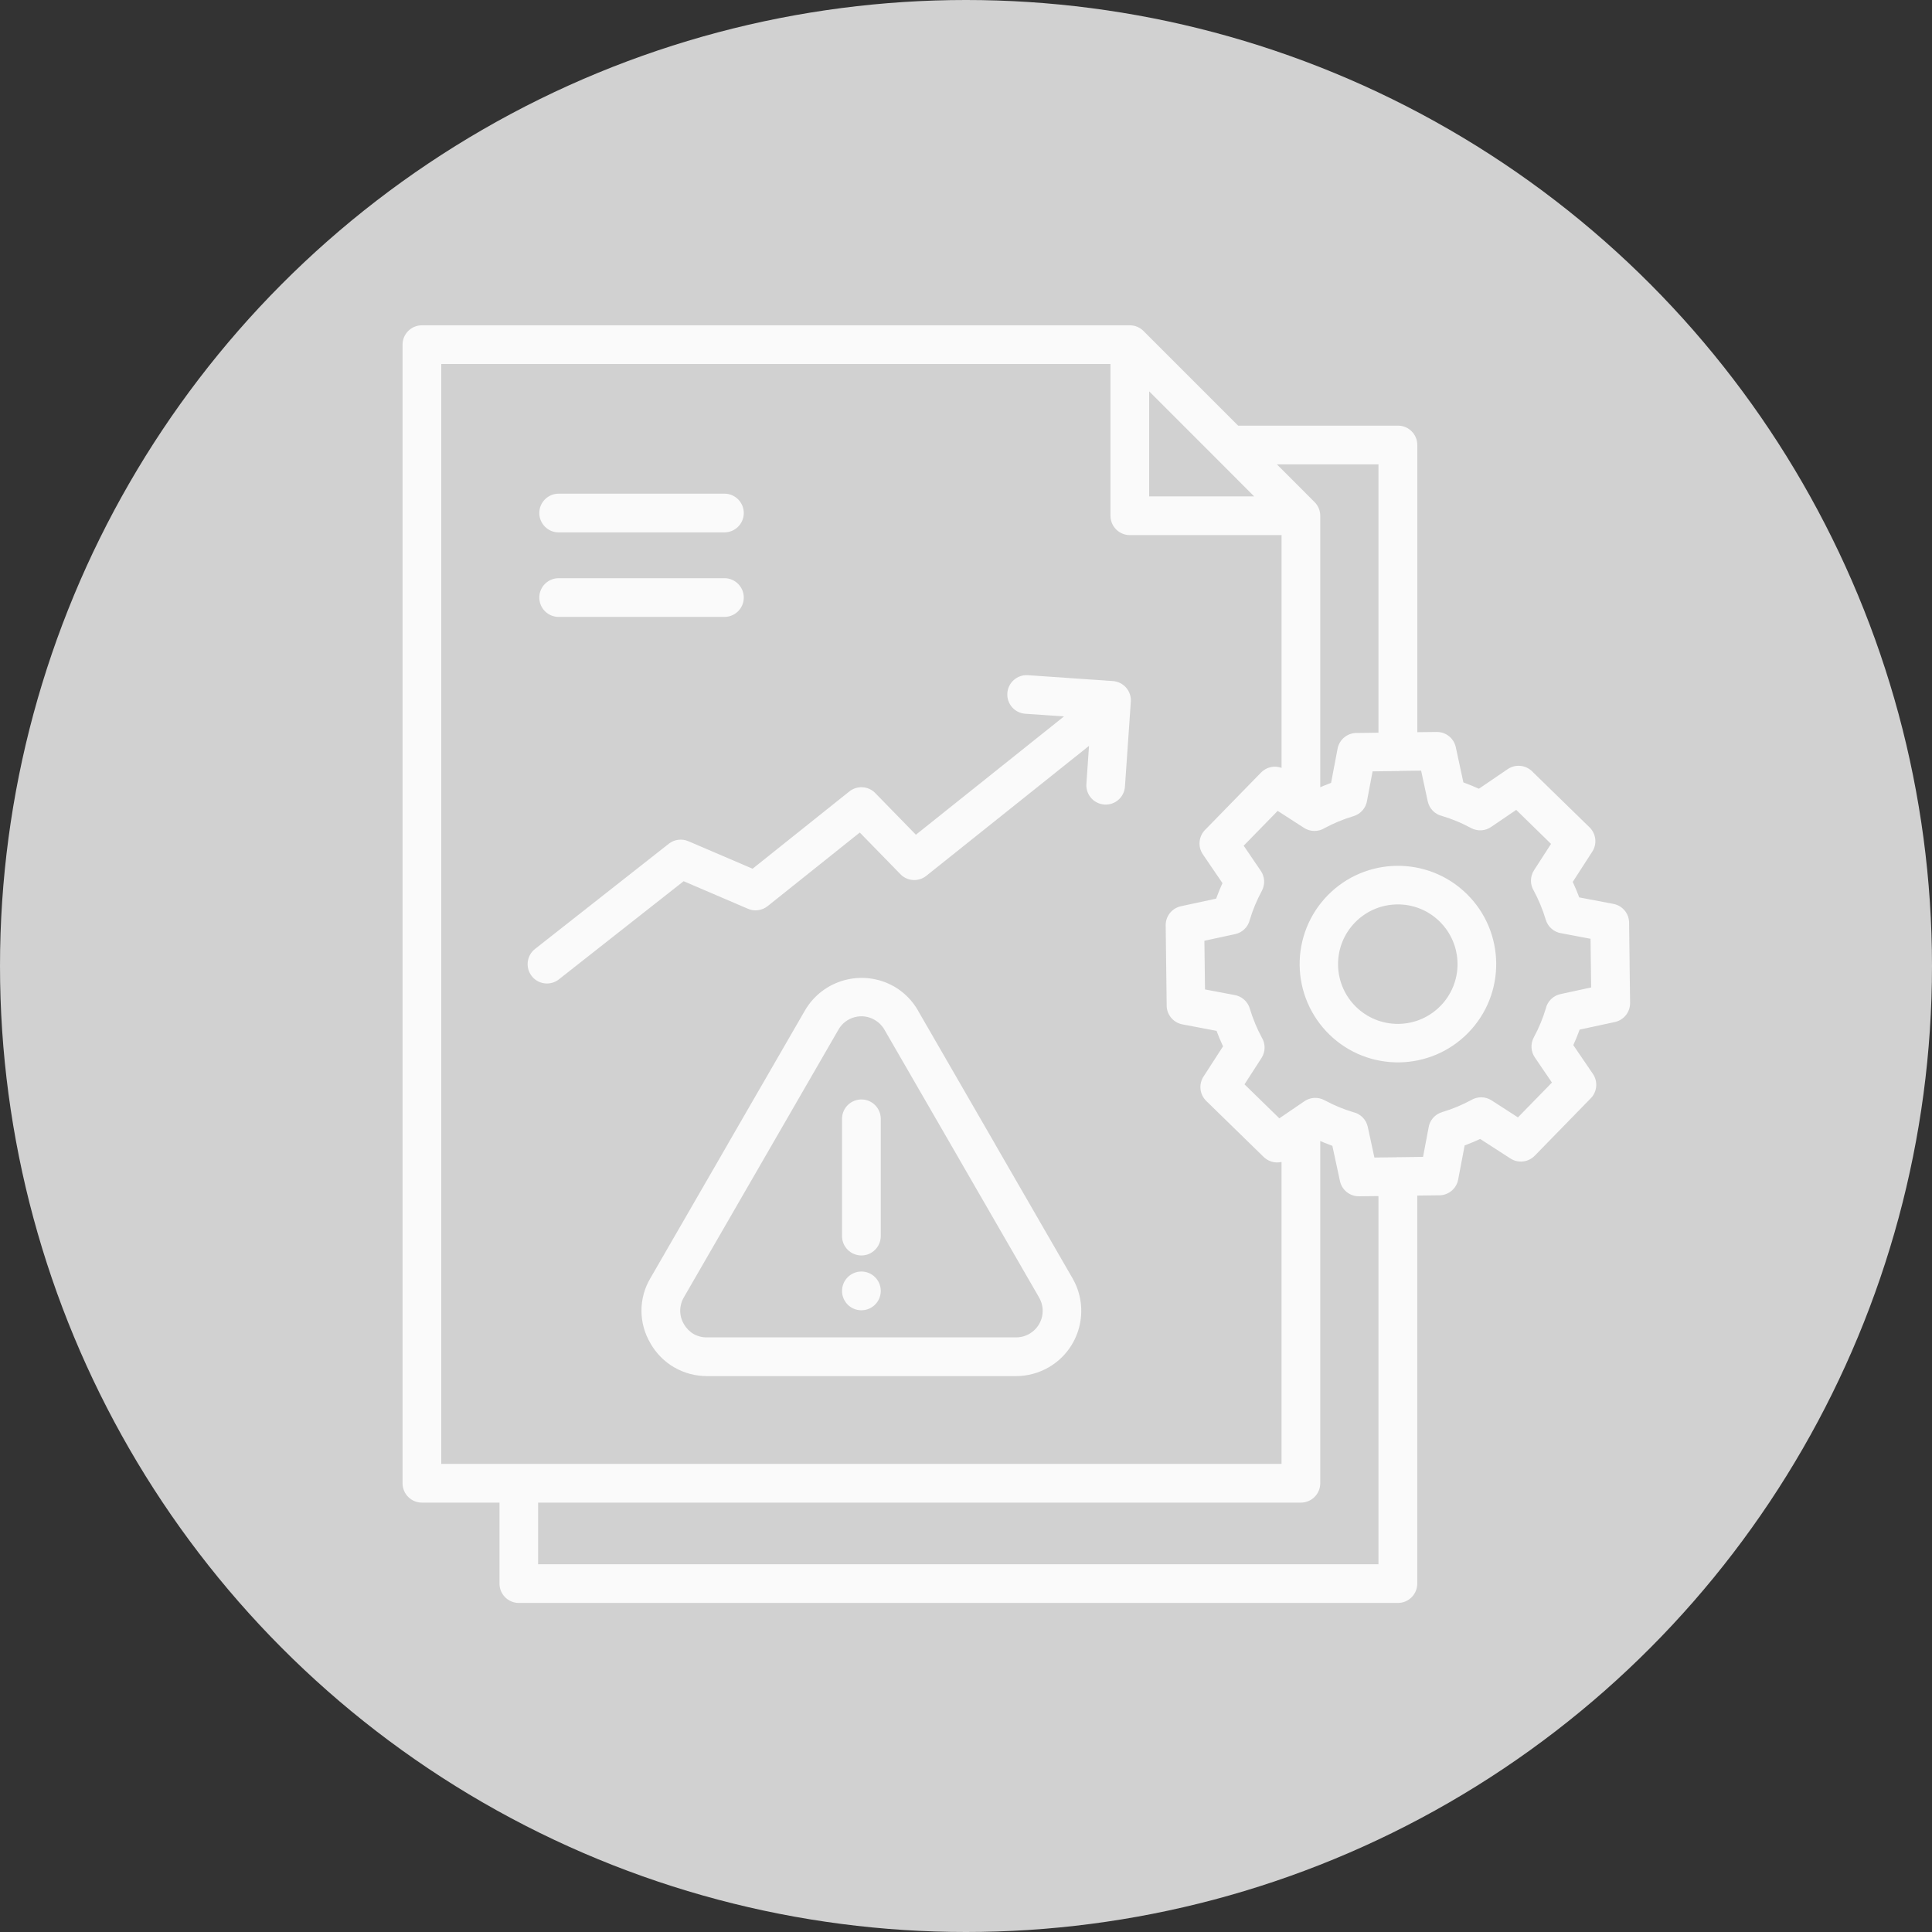
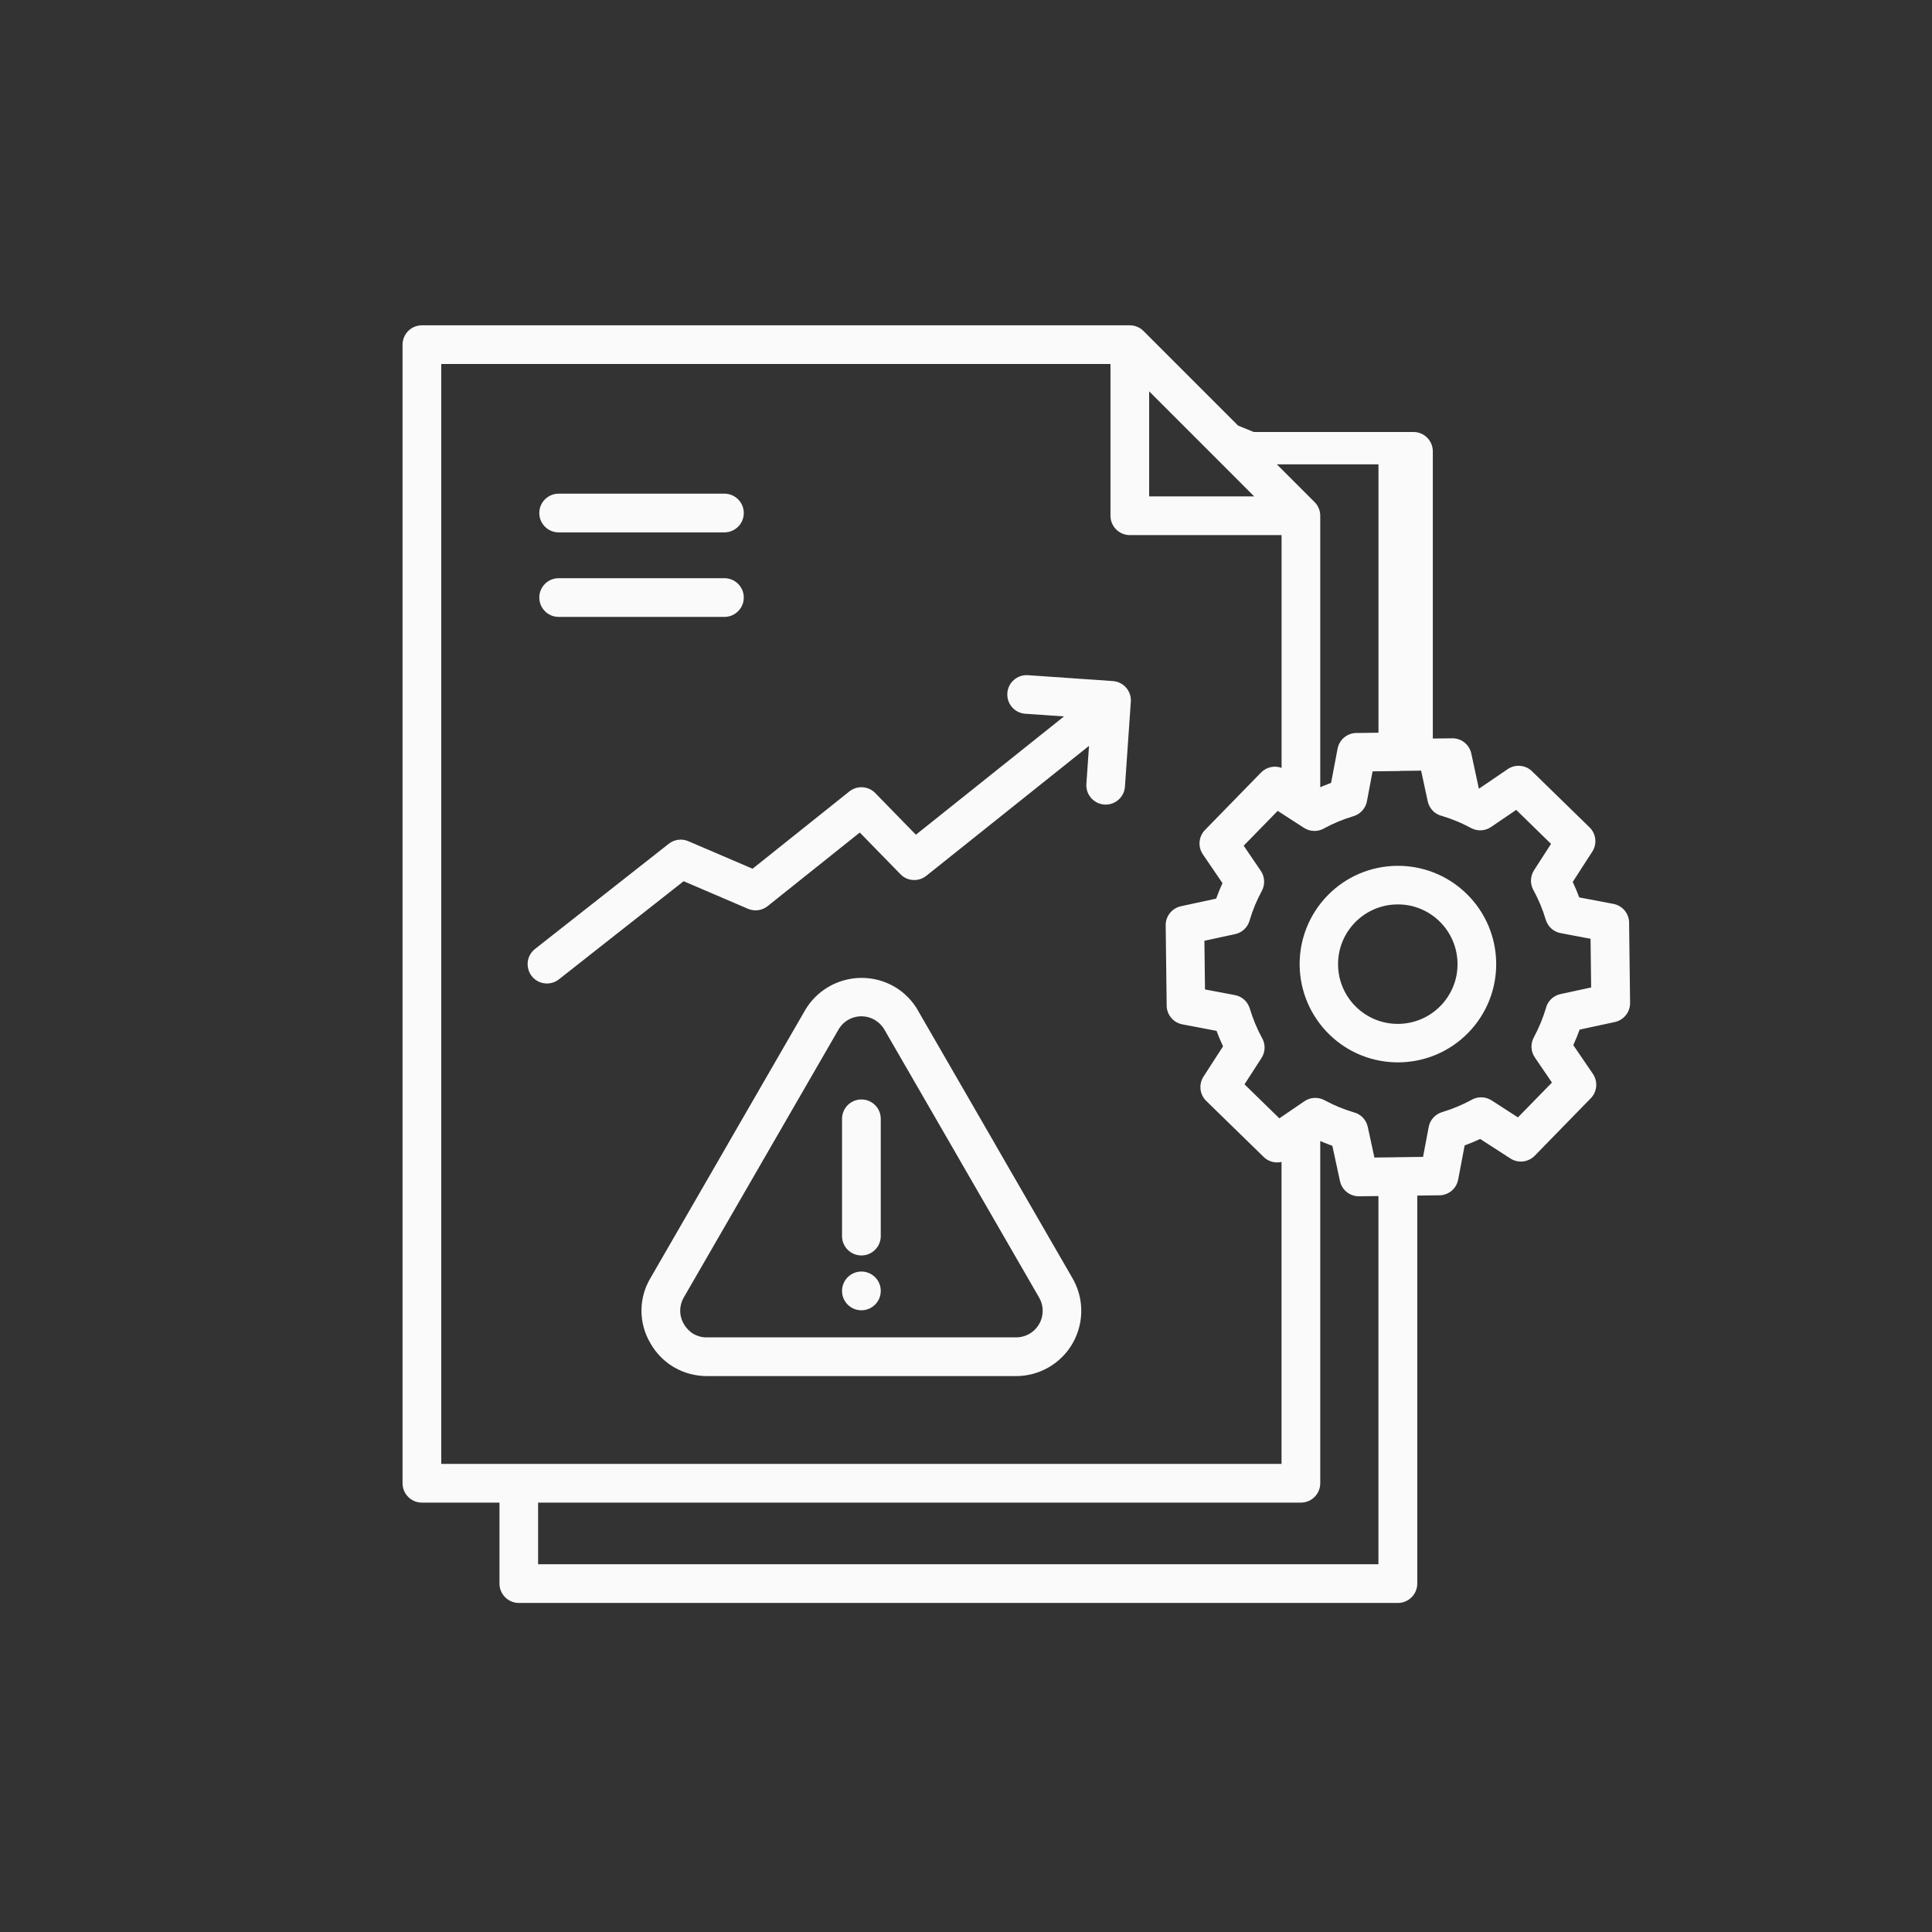
<svg xmlns="http://www.w3.org/2000/svg" id="Layer_1" data-name="Layer 1" viewBox="0 0 512 512">
  <rect x="0" y="0" width="512" height="512" fill="#333333" stroke="none" />
  <defs>
    <style>
      .cls-1 {
        fill: #fafafa;
        fill-rule: evenodd;
      }

      .cls-1, .cls-2 {
        stroke-width: 0px;
      }

      .cls-2 {
        fill: #d1d1d1;
      }
    </style>
  </defs>
-   <circle class="cls-2" cx="256" cy="256" r="256" />
-   <path class="cls-1" d="m351.81,237.32c10.04-10.3,26.53-10.52,36.83-.48,10.3,10.04,10.52,26.53.48,36.83-10.04,10.3-26.53,10.52-36.83.48-4.95-4.83-7.78-11.42-7.87-18.33-.09-6.9,2.57-13.56,7.39-18.5h0Zm18.44,2.36c-8.74.1-15.75,7.27-15.65,16.01.1,8.74,7.27,15.75,16.01,15.65,8.74-.1,15.75-7.27,15.65-16.01-.05-4.2-1.76-8.21-4.77-11.15-3-2.94-7.04-4.56-11.24-4.5Zm-115.36,68.69h0s-20.46-35.42-20.46-35.42c-.61-1.09-1.5-2-2.58-2.64h0c-3.33-1.98-7.63-.87-9.6,2.46-.03.06-.07.12-.1.18l-20.46,35.43h0s-20.45,35.41-20.45,35.41c-1.3,2.19-1.31,4.91,0,7.1h0c.61,1.09,1.5,2,2.58,2.64h0c1.09.61,2.32.92,3.56.89h81.82c3.88.05,7.07-3.06,7.12-6.94.02-1.29-.32-2.56-.98-3.66v-.02l-20.45-35.42h0Zm-11.61-40.55l20.46,35.43v.02l20.45,35.42h0c4.81,8.25,2.02,18.83-6.23,23.64-2.66,1.55-5.68,2.36-8.76,2.35h-81.82c-3.04.01-6.03-.78-8.67-2.3h-.02c-2.63-1.53-4.8-3.73-6.31-6.37v-.02c-3.18-5.33-3.18-11.97,0-17.29l20.46-35.43v-.02l20.46-35.43c4.79-8.27,15.37-11.12,23.67-6.37h.02c2.63,1.53,4.8,3.73,6.31,6.37h0Zm-9.87,59.7c.03,2.83-2.24,5.16-5.07,5.19-2.83.03-5.16-2.24-5.19-5.07,0-.04,0-.08,0-.12v-31.08c.03-2.83,2.36-5.1,5.19-5.07,2.79.03,5.04,2.28,5.07,5.07v31.08Zm0,14.65c-.03,2.83-2.36,5.1-5.19,5.07-2.79-.03-5.04-2.28-5.07-5.07h0c-.03-2.84,2.24-5.16,5.07-5.2,2.83-.03,5.16,2.24,5.19,5.07,0,.04,0,.08,0,.12h0Zm106.22-200.36v61.69c-1.9-.7-4.03-.22-5.44,1.23l-14.71,15.08c-1.82,1.73-2.12,4.52-.71,6.6l5.2,7.63c-.3.66-.59,1.32-.87,2.01-.29.7-.56,1.4-.81,2.1l-9.32,2.01h0c-2.38.52-4.08,2.63-4.05,5.07l.26,21c-.1,2.54,1.67,4.77,4.17,5.24l9.05,1.72c.25.68.52,1.36.8,2.03.29.69.6,1.38.92,2.07l-5.19,8.04c-1.31,2.05-1,4.74.74,6.43l15.08,14.71c1.25,1.31,3.1,1.87,4.87,1.46v80.02H116.94V96.46h177.35v40.22c0,2.83,2.3,5.13,5.13,5.13h40.22Zm-35.09-38.09v27.83h27.83l-9.97-9.98-.05-.05-17.8-17.8h0Zm-161.93,294.49h202.14c2.83,0,5.13-2.3,5.13-5.13h0v-90.7c.37.16.73.32,1.11.47.69.28,1.39.55,2.1.81l2.01,9.32h0c.51,2.38,2.62,4.08,5.06,4.05l5.14-.06v97.57h-222.7v-16.33Zm222.7-204.04v-71.11h-26.93l10,10c.96.96,1.5,2.27,1.5,3.63v71.94c.28-.12.56-.24.84-.36.67-.28,1.35-.55,2.03-.8l1.72-9.05c.47-2.5,2.7-4.27,5.24-4.17l5.6-.07h0Zm5.64,10.15c-.17.02-.34.03-.51.03-.13,0-.26,0-.39-.01l-6.3.08-1.45,7.66c-.27,1.99-1.69,3.64-3.61,4.21-1.37.41-2.71.89-4.03,1.44-1.27.53-2.47,1.1-3.6,1.71-1.68,1.04-3.81,1.03-5.47-.04l-3.32-2.14c-.19-.11-.38-.23-.56-.36l-3.11-2.01-9.01,9.23,4.48,6.58c1.13,1.59,1.25,3.67.33,5.39-1.33,2.45-2.4,5.03-3.2,7.7-.47,1.9-1.99,3.37-3.91,3.77l-8.11,1.75.16,12.9,7.66,1.45c1.99.27,3.64,1.69,4.21,3.61.41,1.37.89,2.71,1.44,4.03.53,1.27,1.1,2.47,1.71,3.6,1.04,1.68,1.03,3.81-.04,5.47l-4.51,6.99,9.23,9.01,2.55-1.74c.18-.14.37-.27.56-.38l3.46-2.36c1.59-1.13,3.67-1.25,5.39-.33,1.26.68,2.55,1.3,3.87,1.84,1.23.51,2.48.95,3.74,1.33,1.95.44,3.46,1.98,3.87,3.93l1.75,8.1,5.69-.07c.17-.02.34-.03.51-.03.13,0,.26,0,.39.01l6.3-.08,1.45-7.66c.27-1.99,1.69-3.64,3.61-4.21,1.37-.41,2.71-.89,4.03-1.44,1.27-.53,2.46-1.1,3.6-1.71,1.68-1.04,3.81-1.03,5.47.04l6.99,4.51,9.01-9.23-4.48-6.58c-1.13-1.59-1.25-3.67-.33-5.39.68-1.26,1.3-2.55,1.84-3.87.51-1.24.95-2.48,1.33-3.74.44-1.95,1.98-3.46,3.93-3.87l8.1-1.75-.16-12.9-7.66-1.45c-1.99-.27-3.64-1.69-4.21-3.61-.41-1.37-.89-2.71-1.44-4.03-.53-1.27-1.1-2.47-1.71-3.6-1.04-1.68-1.03-3.81.04-5.47l4.51-6.99-9.23-9.01-6.58,4.48c-1.59,1.13-3.67,1.25-5.39.33-1.26-.68-2.55-1.3-3.87-1.84-1.23-.51-2.48-.95-3.74-1.33-1.95-.44-3.46-1.98-3.87-3.93l-1.75-8.11-5.69.07h0Zm-42.83-91.52l-25.06-25.06c-.96-.98-2.28-1.53-3.65-1.53H111.81c-2.83,0-5.13,2.3-5.13,5.13h0v301.74c0,2.83,2.3,5.13,5.13,5.13h20.56v21.46c0,2.83,2.3,5.13,5.13,5.13h232.96c2.83,0,5.13-2.3,5.13-5.13h0v-102.83l5.6-.07c2.54.1,4.77-1.67,5.24-4.17l1.72-9.05c.68-.25,1.36-.52,2.03-.8.69-.29,1.38-.59,2.07-.92l8.04,5.19c2.05,1.31,4.73,1,6.43-.74l14.71-15.08c1.82-1.73,2.12-4.52.71-6.6l-5.2-7.63c.3-.66.59-1.32.87-2.01.28-.69.55-1.39.81-2.1l9.32-2.01h0c2.38-.52,4.08-2.63,4.05-5.07l-.26-21c.1-2.54-1.67-4.77-4.17-5.24l-9.05-1.72c-.25-.68-.52-1.36-.8-2.03-.29-.69-.6-1.38-.92-2.07l5.19-8.04c1.31-2.05,1-4.74-.74-6.43l-15.09-14.71c-1.73-1.82-4.52-2.12-6.6-.71l-7.63,5.2c-.66-.3-1.33-.59-2.01-.87-.69-.28-1.39-.55-2.1-.81l-2.01-9.32h0c-.51-2.38-2.62-4.08-5.06-4.05l-5.14.06v-76.11c0-2.83-2.3-5.13-5.13-5.13h-42.32Zm-180.01,28.29h43.81c2.83.03,5.16-2.24,5.19-5.07.03-2.83-2.24-5.16-5.07-5.19-.04,0-.08,0-.12,0h-43.81c-2.83-.03-5.16,2.24-5.19,5.07s2.24,5.16,5.07,5.19c.04,0,.08,0,.12,0Zm0,22.4h43.81c2.83.03,5.16-2.24,5.19-5.07.03-2.83-2.24-5.16-5.07-5.19-.04,0-.08,0-.12,0h-43.81c-2.83-.03-5.16,2.24-5.19,5.07s2.24,5.16,5.07,5.19c.04,0,.08,0,.12,0Zm140.49,34.17l-.7,10.16c-.16,2.82,2,5.24,4.83,5.4,2.78.16,5.18-1.94,5.39-4.72l1.56-22.56c.19-2.82-1.95-5.26-4.77-5.45,0,0,0,0,0,0l-22.56-1.56c-2.82-.16-5.24,2-5.4,4.83-.16,2.78,1.94,5.18,4.72,5.39l10.3.71-39.25,31.35-10.77-11.04c-1.83-1.88-4.79-2.07-6.85-.44l-25.66,20.49-17.04-7.3c-1.72-.73-3.7-.47-5.17.69h0s-35.44,27.87-35.44,27.87c-2.23,1.74-2.62,4.96-.88,7.19s4.96,2.62,7.19.88c0,0,.02-.01.02-.02l33.05-26,16.89,7.24c1.76.83,3.84.58,5.36-.63l24.43-19.51,10.63,10.9c1.81,2.01,4.87,2.26,6.99.58l43.13-34.45Z" />
+   <path class="cls-1" d="m351.81,237.32c10.04-10.3,26.53-10.52,36.83-.48,10.3,10.04,10.52,26.53.48,36.83-10.04,10.3-26.53,10.52-36.83.48-4.95-4.83-7.78-11.42-7.87-18.33-.09-6.9,2.57-13.56,7.39-18.5h0Zm18.44,2.36c-8.74.1-15.75,7.27-15.65,16.01.1,8.74,7.27,15.75,16.01,15.65,8.74-.1,15.75-7.27,15.65-16.01-.05-4.2-1.76-8.21-4.77-11.15-3-2.94-7.04-4.56-11.24-4.5Zm-115.36,68.69h0s-20.46-35.42-20.46-35.42c-.61-1.09-1.5-2-2.58-2.64h0c-3.33-1.98-7.63-.87-9.6,2.46-.03.06-.07.12-.1.18l-20.46,35.43h0s-20.45,35.41-20.45,35.41c-1.3,2.19-1.31,4.91,0,7.1h0c.61,1.09,1.5,2,2.58,2.64h0c1.09.61,2.32.92,3.56.89h81.82c3.88.05,7.07-3.06,7.12-6.94.02-1.29-.32-2.56-.98-3.66v-.02l-20.45-35.42h0Zm-11.61-40.55l20.46,35.43v.02l20.45,35.42h0c4.81,8.25,2.02,18.83-6.23,23.64-2.66,1.55-5.68,2.36-8.76,2.35h-81.82c-3.04.01-6.03-.78-8.67-2.3h-.02c-2.63-1.53-4.8-3.73-6.31-6.37v-.02c-3.18-5.33-3.18-11.97,0-17.29l20.46-35.43v-.02l20.46-35.43c4.79-8.27,15.37-11.12,23.67-6.37h.02c2.63,1.53,4.8,3.73,6.31,6.37h0Zm-9.87,59.7c.03,2.83-2.24,5.16-5.07,5.19-2.83.03-5.16-2.24-5.19-5.07,0-.04,0-.08,0-.12v-31.08c.03-2.83,2.36-5.1,5.19-5.07,2.79.03,5.04,2.28,5.07,5.07v31.08Zm0,14.65c-.03,2.83-2.36,5.1-5.19,5.07-2.79-.03-5.04-2.28-5.07-5.07h0c-.03-2.84,2.24-5.16,5.07-5.2,2.83-.03,5.16,2.24,5.19,5.07,0,.04,0,.08,0,.12h0Zm106.22-200.36v61.69c-1.9-.7-4.03-.22-5.44,1.23l-14.71,15.08c-1.82,1.73-2.12,4.52-.71,6.6l5.2,7.63c-.3.66-.59,1.32-.87,2.01-.29.7-.56,1.4-.81,2.1l-9.32,2.01h0c-2.38.52-4.08,2.63-4.05,5.07l.26,21c-.1,2.54,1.67,4.77,4.17,5.24l9.05,1.72c.25.68.52,1.36.8,2.03.29.69.6,1.38.92,2.07l-5.19,8.04c-1.31,2.05-1,4.74.74,6.43l15.08,14.71c1.25,1.31,3.1,1.87,4.87,1.46v80.02H116.94V96.46h177.35v40.22c0,2.83,2.3,5.13,5.13,5.13h40.22Zm-35.09-38.09v27.83h27.83l-9.97-9.98-.05-.05-17.8-17.8h0Zm-161.93,294.49h202.14c2.83,0,5.13-2.3,5.13-5.13h0v-90.7c.37.16.73.32,1.11.47.69.28,1.39.55,2.1.81l2.01,9.32h0c.51,2.38,2.62,4.08,5.06,4.05l5.14-.06v97.57h-222.7v-16.33Zm222.7-204.04v-71.11h-26.93l10,10c.96.96,1.5,2.27,1.5,3.63v71.94c.28-.12.56-.24.84-.36.67-.28,1.35-.55,2.03-.8l1.72-9.05c.47-2.5,2.7-4.27,5.24-4.17l5.6-.07h0Zm5.64,10.15c-.17.02-.34.03-.51.03-.13,0-.26,0-.39-.01l-6.3.08-1.45,7.66c-.27,1.99-1.69,3.64-3.61,4.21-1.37.41-2.71.89-4.03,1.44-1.27.53-2.47,1.1-3.6,1.71-1.68,1.04-3.81,1.03-5.47-.04l-3.32-2.14c-.19-.11-.38-.23-.56-.36l-3.11-2.01-9.01,9.23,4.48,6.58c1.13,1.59,1.25,3.67.33,5.39-1.33,2.45-2.4,5.03-3.2,7.7-.47,1.9-1.99,3.37-3.91,3.77l-8.11,1.75.16,12.9,7.66,1.45c1.99.27,3.64,1.69,4.21,3.61.41,1.37.89,2.71,1.44,4.03.53,1.27,1.1,2.47,1.71,3.6,1.04,1.68,1.03,3.81-.04,5.47l-4.51,6.99,9.23,9.01,2.55-1.74c.18-.14.37-.27.56-.38l3.46-2.36c1.59-1.13,3.67-1.25,5.39-.33,1.26.68,2.55,1.3,3.87,1.84,1.23.51,2.48.95,3.74,1.33,1.95.44,3.46,1.98,3.87,3.93l1.75,8.1,5.69-.07c.17-.02.34-.03.51-.03.13,0,.26,0,.39.01l6.3-.08,1.45-7.66c.27-1.99,1.69-3.64,3.61-4.21,1.37-.41,2.71-.89,4.03-1.44,1.27-.53,2.46-1.1,3.6-1.71,1.68-1.04,3.81-1.03,5.47.04l6.99,4.51,9.01-9.23-4.48-6.58c-1.13-1.59-1.25-3.67-.33-5.39.68-1.26,1.3-2.55,1.84-3.87.51-1.24.95-2.48,1.33-3.74.44-1.95,1.98-3.46,3.93-3.87l8.1-1.75-.16-12.9-7.66-1.45c-1.99-.27-3.64-1.69-4.21-3.61-.41-1.37-.89-2.71-1.44-4.03-.53-1.27-1.1-2.47-1.71-3.6-1.04-1.68-1.03-3.81.04-5.47l4.51-6.99-9.23-9.01-6.58,4.48c-1.59,1.13-3.67,1.25-5.39.33-1.26-.68-2.55-1.3-3.87-1.84-1.23-.51-2.48-.95-3.74-1.33-1.95-.44-3.46-1.98-3.87-3.93l-1.75-8.11-5.69.07h0Zm-42.83-91.52l-25.06-25.06c-.96-.98-2.28-1.53-3.65-1.53H111.81c-2.83,0-5.13,2.3-5.13,5.13h0v301.74c0,2.83,2.3,5.13,5.13,5.13h20.56v21.46c0,2.83,2.3,5.13,5.13,5.13h232.96c2.83,0,5.13-2.3,5.13-5.13h0v-102.83l5.6-.07c2.54.1,4.77-1.67,5.24-4.17l1.72-9.05c.68-.25,1.36-.52,2.03-.8.69-.29,1.38-.59,2.07-.92l8.04,5.19c2.05,1.31,4.73,1,6.43-.74l14.71-15.08c1.82-1.73,2.12-4.52.71-6.6l-5.2-7.63c.3-.66.59-1.32.87-2.01.28-.69.55-1.39.81-2.1l9.32-2.01h0c2.38-.52,4.08-2.63,4.05-5.07l-.26-21c.1-2.54-1.67-4.77-4.17-5.24l-9.05-1.72c-.25-.68-.52-1.36-.8-2.03-.29-.69-.6-1.38-.92-2.07l5.19-8.04c1.31-2.05,1-4.74-.74-6.43l-15.09-14.71c-1.73-1.82-4.52-2.12-6.6-.71l-7.63,5.2l-2.01-9.32h0c-.51-2.38-2.62-4.08-5.06-4.05l-5.14.06v-76.11c0-2.83-2.3-5.13-5.13-5.13h-42.32Zm-180.01,28.29h43.81c2.83.03,5.16-2.24,5.19-5.07.03-2.83-2.24-5.16-5.07-5.19-.04,0-.08,0-.12,0h-43.81c-2.83-.03-5.16,2.24-5.19,5.07s2.24,5.16,5.07,5.19c.04,0,.08,0,.12,0Zm0,22.4h43.81c2.83.03,5.16-2.24,5.19-5.07.03-2.83-2.24-5.16-5.07-5.19-.04,0-.08,0-.12,0h-43.81c-2.83-.03-5.16,2.24-5.19,5.07s2.24,5.16,5.07,5.19c.04,0,.08,0,.12,0Zm140.49,34.17l-.7,10.16c-.16,2.82,2,5.24,4.83,5.4,2.78.16,5.18-1.94,5.39-4.72l1.56-22.56c.19-2.82-1.95-5.26-4.77-5.45,0,0,0,0,0,0l-22.56-1.56c-2.82-.16-5.24,2-5.4,4.83-.16,2.78,1.94,5.18,4.72,5.39l10.3.71-39.25,31.35-10.77-11.04c-1.83-1.88-4.79-2.07-6.85-.44l-25.66,20.49-17.04-7.3c-1.72-.73-3.7-.47-5.17.69h0s-35.44,27.87-35.44,27.87c-2.23,1.74-2.62,4.96-.88,7.19s4.96,2.62,7.19.88c0,0,.02-.01.02-.02l33.05-26,16.89,7.24c1.76.83,3.84.58,5.36-.63l24.43-19.51,10.63,10.9c1.81,2.01,4.87,2.26,6.99.58l43.13-34.45Z" />
</svg>